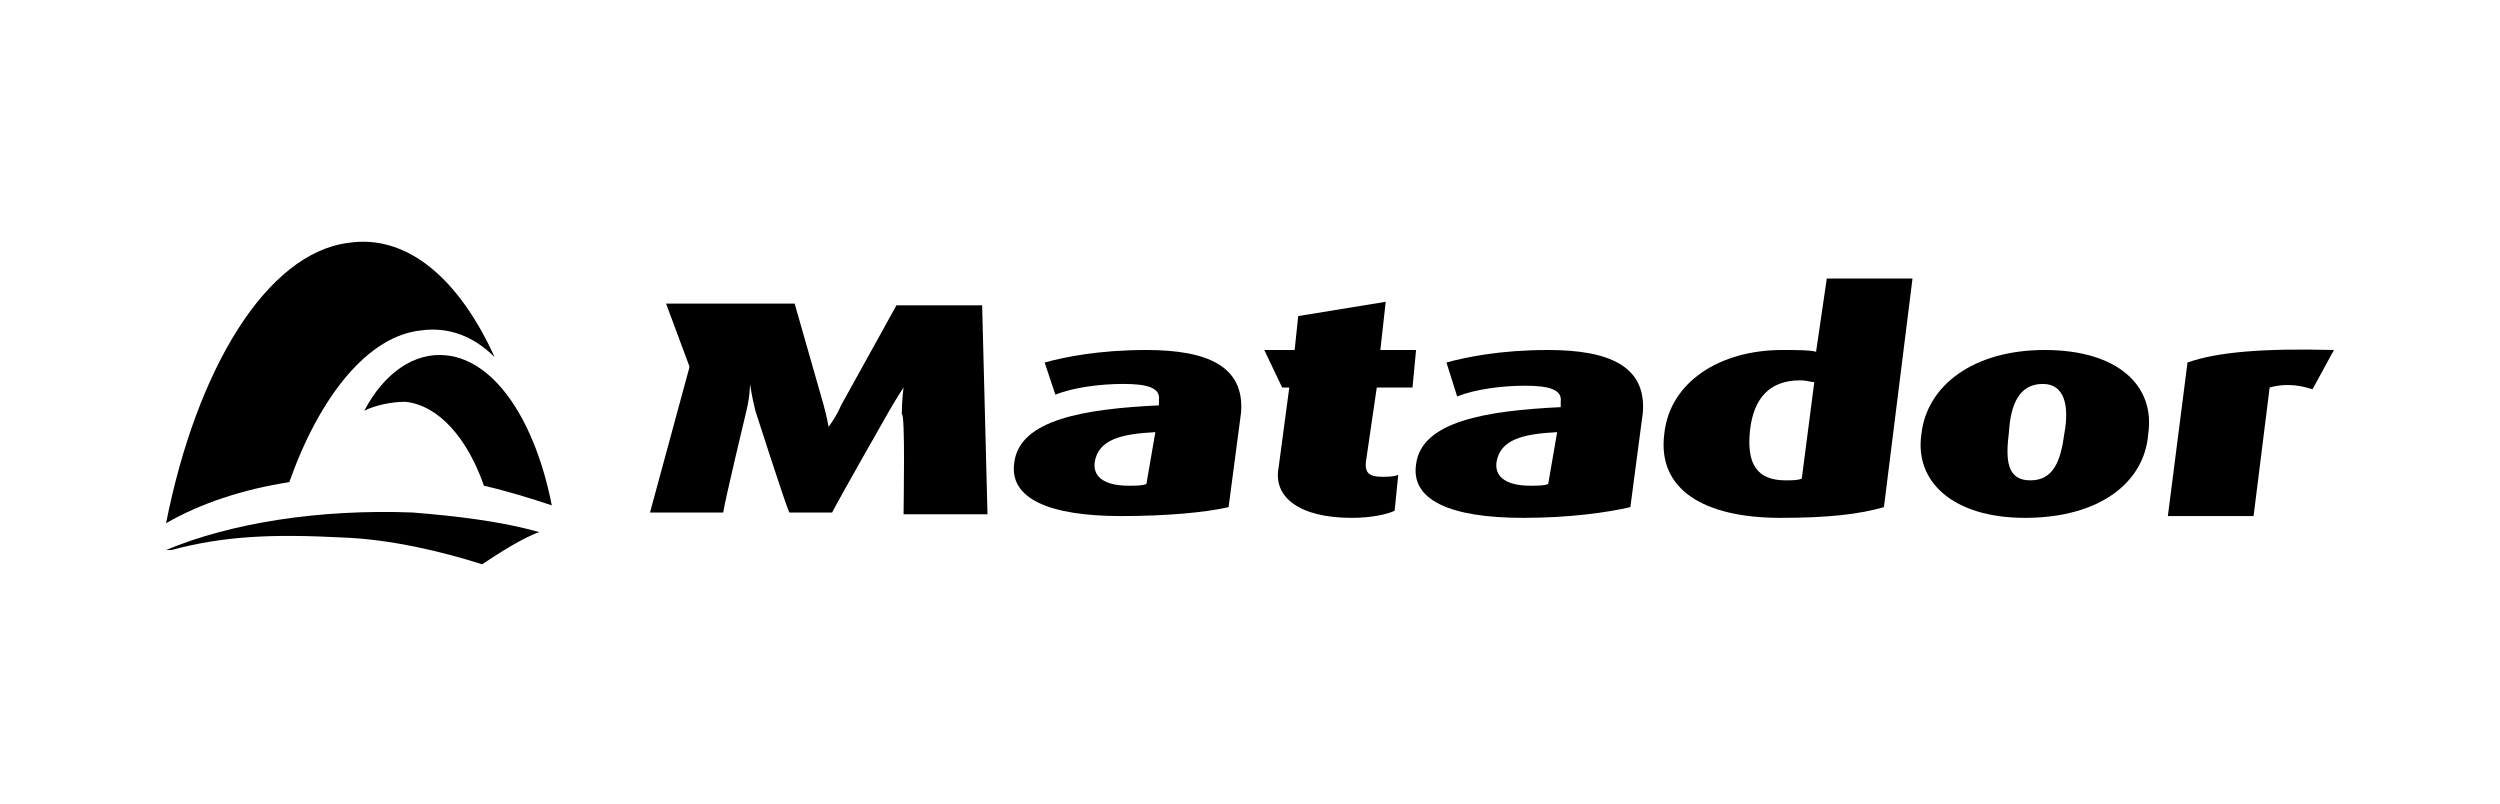
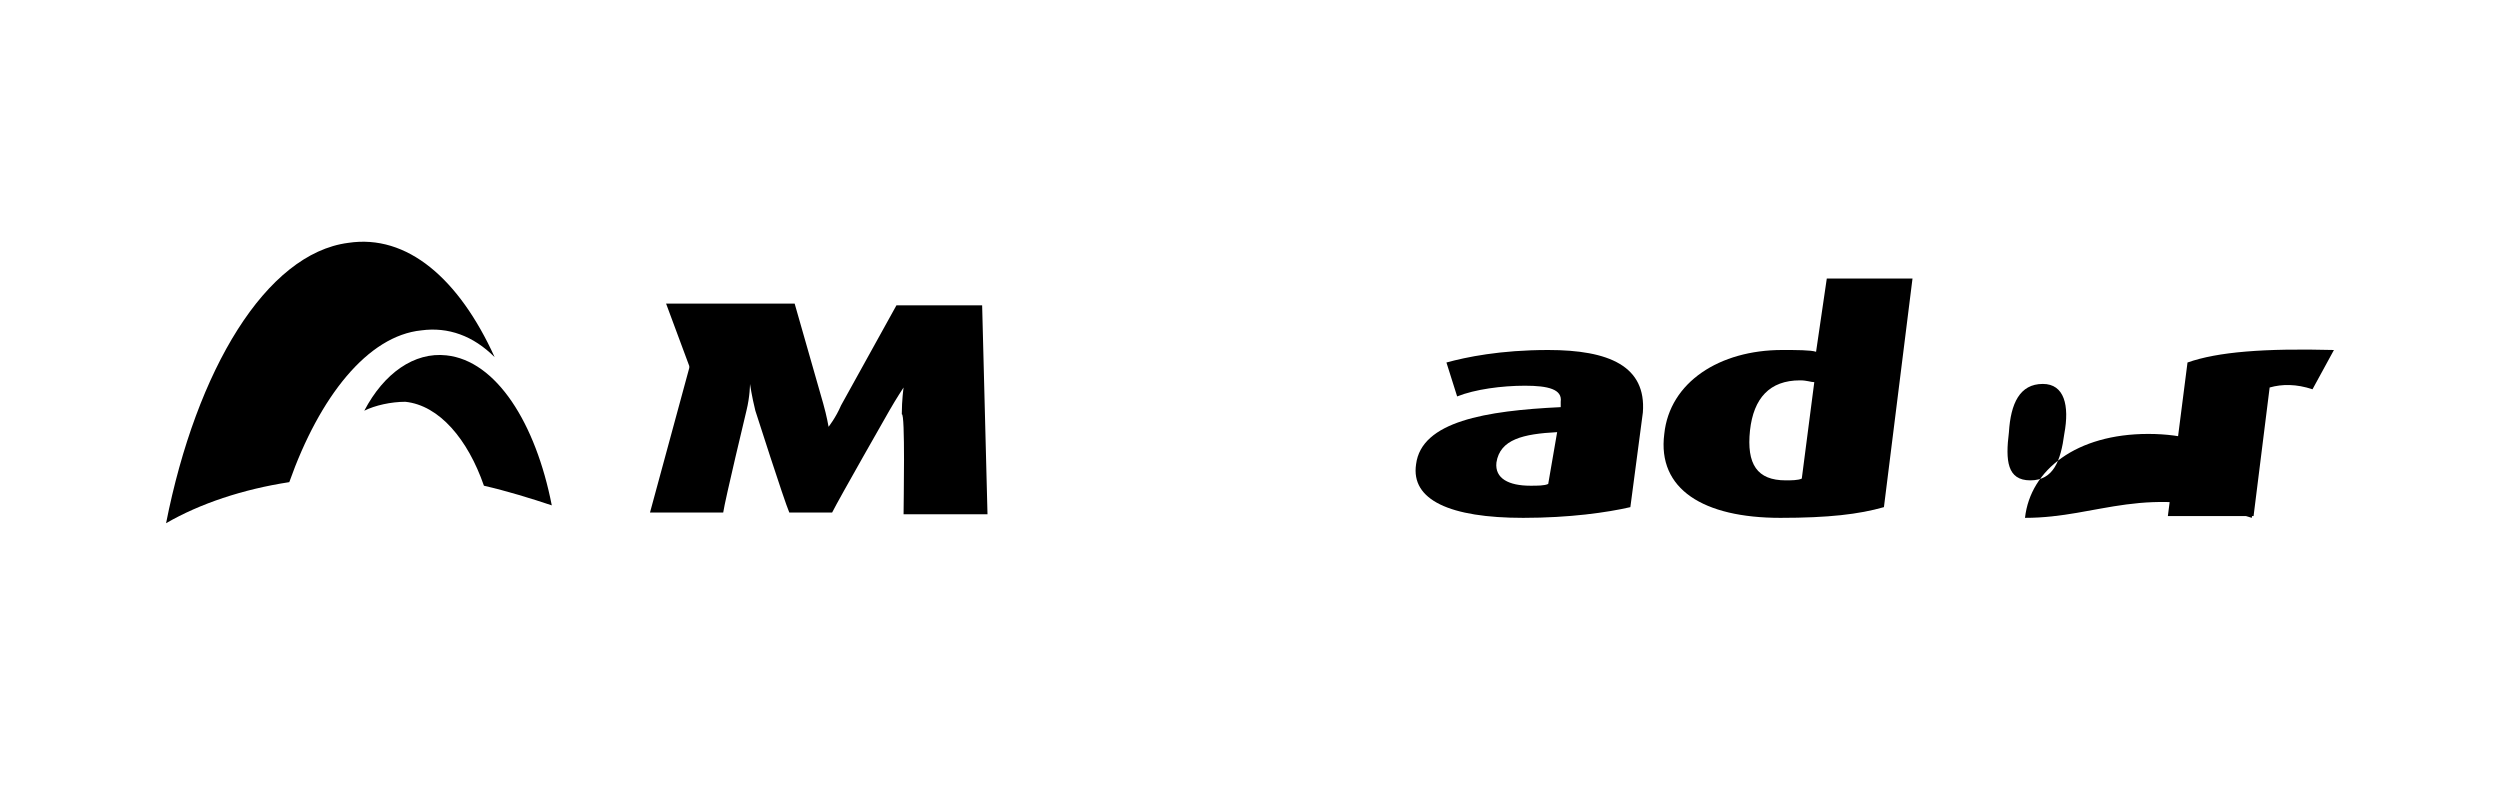
<svg xmlns="http://www.w3.org/2000/svg" version="1.1" id="Layer_1" x="0px" y="0px" viewBox="0 0 140 45" style="enable-background:new 0 0 140 45;" xml:space="preserve">
  <g>
    <g>
      <g>
        <path d="M50.6,28.8h4.7L55,17.1h-4.8l-3.1,5.6c-0.3,0.7-0.7,1.2-0.7,1.2l0,0c0,0-0.1-0.6-0.3-1.3L44.5,17h-7.2l1.3,3.5v0.1     l-2.2,8.1h4.1c0.1-0.7,1.3-5.7,1.3-5.7c0.2-0.8,0.2-1.5,0.2-1.5l0,0c0,0,0.1,0.7,0.3,1.5c0,0,1.6,5,1.9,5.7h2.4     c0.4-0.8,3.2-5.7,3.2-5.7c0.4-0.7,0.8-1.3,0.8-1.3l0,0c0,0-0.1,0.7-0.1,1.5C50.7,23.1,50.6,28.2,50.6,28.8z" />
-         <path d="M62.8,28.9c-4.1,0-6.3-1-6-3c0.3-2.4,3.9-3,8.1-3.2v-0.3c0.1-0.7-0.7-0.9-2-0.9c-1.3,0-2.8,0.2-3.8,0.6l-0.6-1.8     c1.1-0.3,3-0.7,5.7-0.7c3.4,0,5.5,0.9,5.3,3.5l-0.7,5.3C67.5,28.7,65.3,28.9,62.8,28.9z M64.7,24.2c-1.9,0.1-3.2,0.4-3.4,1.7     c-0.1,0.9,0.7,1.3,1.9,1.3c0.4,0,0.8,0,1-0.1L64.7,24.2z" />
-         <path d="M75.7,29c-3,0-4.4-1.2-4.1-2.8l0.6-4.5h-0.4l-1-2.1h1.7l0.2-1.9l4.9-0.8l-0.3,2.7h2l-0.2,2.1h-2l-0.6,4.1     c-0.1,0.7,0.2,0.9,0.9,0.9c0.3,0,0.6,0,0.9-0.1l-0.2,2C77.7,28.8,76.8,29,75.7,29z" />
        <path d="M85.3,29c-4.1,0-6.3-1-6-3c0.3-2.4,3.9-3,8.1-3.2v-0.3c0.1-0.7-0.7-0.9-2-0.9c-1.3,0-2.8,0.2-3.8,0.6l-0.6-1.9     c1.1-0.3,3-0.7,5.7-0.7c3.4,0,5.5,0.9,5.3,3.5l-0.7,5.3C90,28.7,87.9,29,85.3,29z M87.2,24.2c-1.9,0.1-3.2,0.4-3.4,1.7     c-0.1,0.9,0.7,1.3,1.9,1.3c0.4,0,0.8,0,1-0.1L87.2,24.2z" />
        <path d="M99.7,29c-4.3,0-6.9-1.6-6.5-4.7c0.3-2.9,3.1-4.7,6.6-4.7c0.8,0,1.6,0,1.9,0.1l0.6-4.1h4.8l-1.6,12.8     C104.1,28.8,102.4,29,99.7,29z M101.6,21.4c-0.2,0-0.4-0.1-0.8-0.1c-1.7,0-2.6,1-2.8,2.8c-0.2,1.9,0.4,2.8,2,2.8     c0.3,0,0.7,0,0.9-0.1L101.6,21.4z" />
-         <path d="M113.4,29c-4,0-6.2-2-5.8-4.7c0.3-2.7,2.9-4.7,6.9-4.7c4.1,0,6.2,2,5.8,4.7C120.1,27,117.6,29,113.4,29z M114.4,21.5     c-1.3,0-1.8,1.1-1.9,2.7c-0.2,1.6-0.1,2.7,1.2,2.7c1.3,0,1.7-1.1,1.9-2.6C115.9,22.7,115.6,21.5,114.4,21.5z" />
+         <path d="M113.4,29c0.3-2.7,2.9-4.7,6.9-4.7c4.1,0,6.2,2,5.8,4.7C120.1,27,117.6,29,113.4,29z M114.4,21.5     c-1.3,0-1.8,1.1-1.9,2.7c-0.2,1.6-0.1,2.7,1.2,2.7c1.3,0,1.7-1.1,1.9-2.6C115.9,22.7,115.6,21.5,114.4,21.5z" />
        <path d="M129.5,21.8c-0.9-0.3-1.7-0.3-2.4-0.1l-0.9,7.2h-4.8l1.1-8.6c1.7-0.6,4.3-0.8,8.2-0.7L129.5,21.8z" />
      </g>
    </g>
    <g>
      <path d="M16.2,27c1.7-4.8,4.4-8.2,7.4-8.5c1.5-0.2,2.9,0.3,4.1,1.5c-2-4.4-4.9-6.9-8.2-6.4c-4.6,0.6-8.5,7.1-10.2,15.7    C11.2,28.2,13.6,27.4,16.2,27z" />
      <path d="M22.7,22.5c1.9,0.2,3.5,2.1,4.4,4.7c1.3,0.3,2.6,0.7,3.8,1.1c-0.9-4.6-3.1-8.1-5.9-8.4c-1.8-0.2-3.5,1-4.6,3.1    C21,22.7,21.9,22.5,22.7,22.5z" />
-       <path d="M30.2,29.8c-2.1-0.6-4.6-0.9-7.1-1.1c-5.3-0.2-10.2,0.6-13.8,2.1h0.3c3-0.8,5.7-0.9,9.6-0.7c2.7,0.1,5.6,0.8,7.8,1.5    C27.9,31,29.3,30.1,30.2,29.8z" />
    </g>
  </g>
</svg>